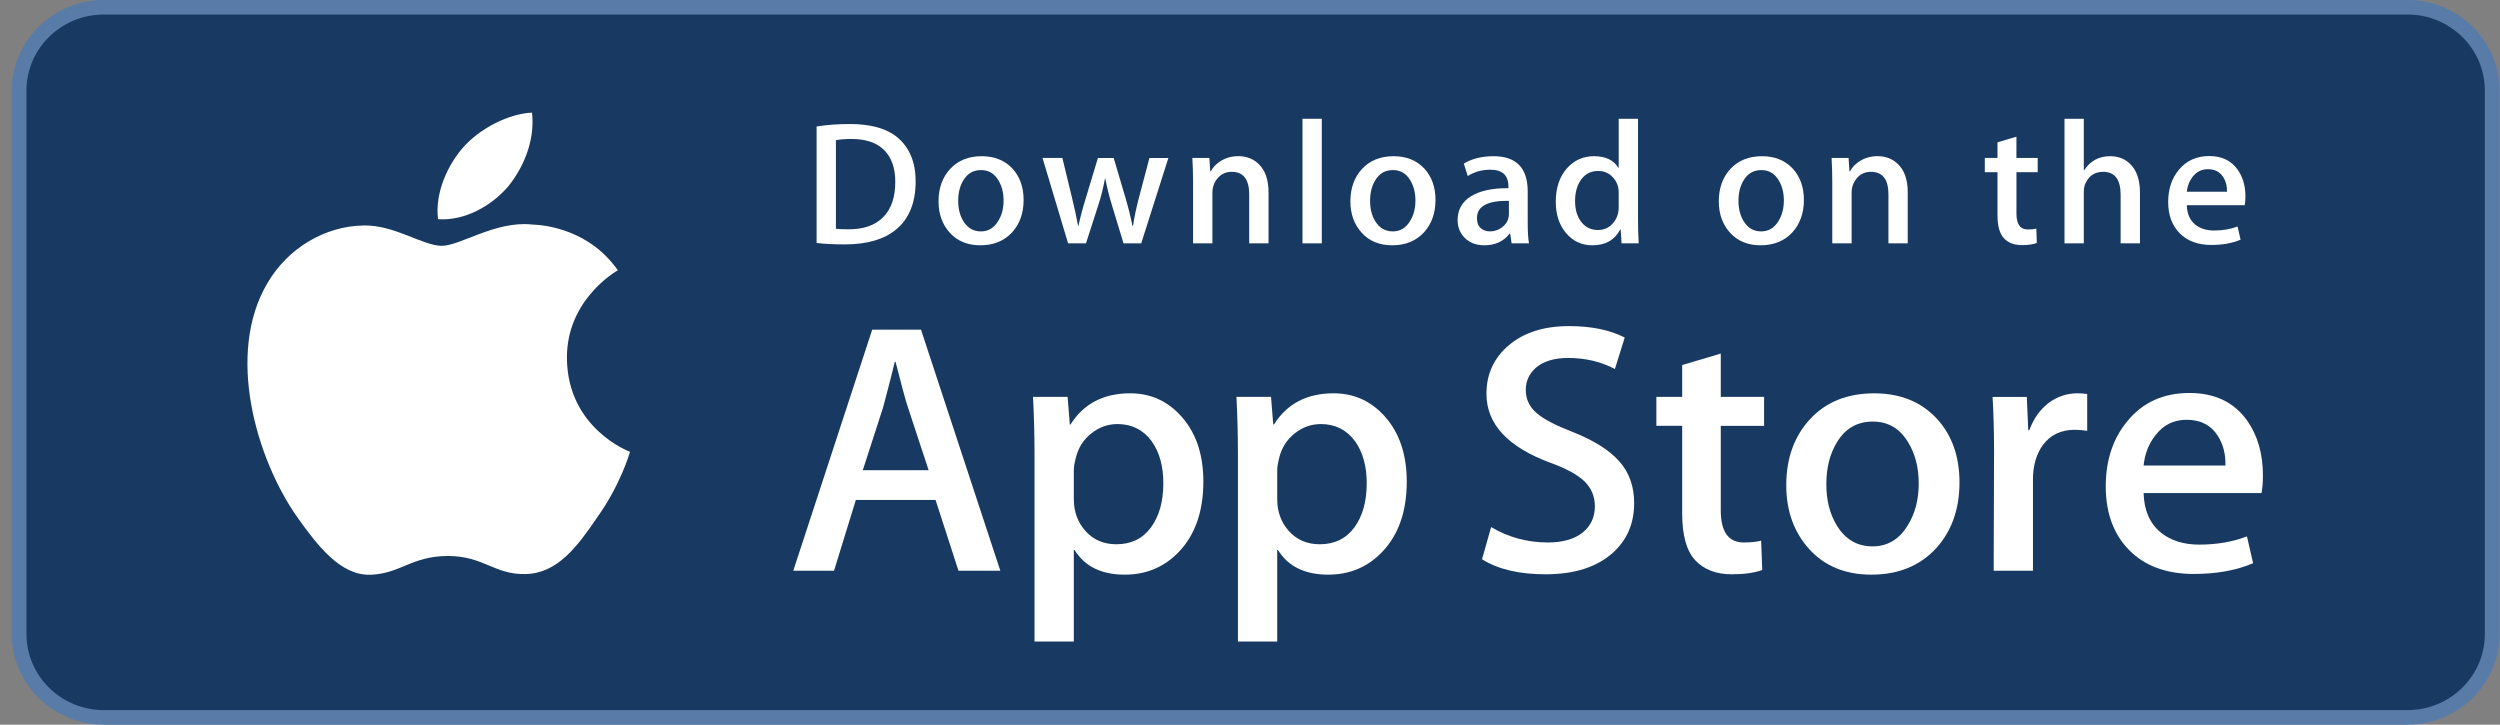
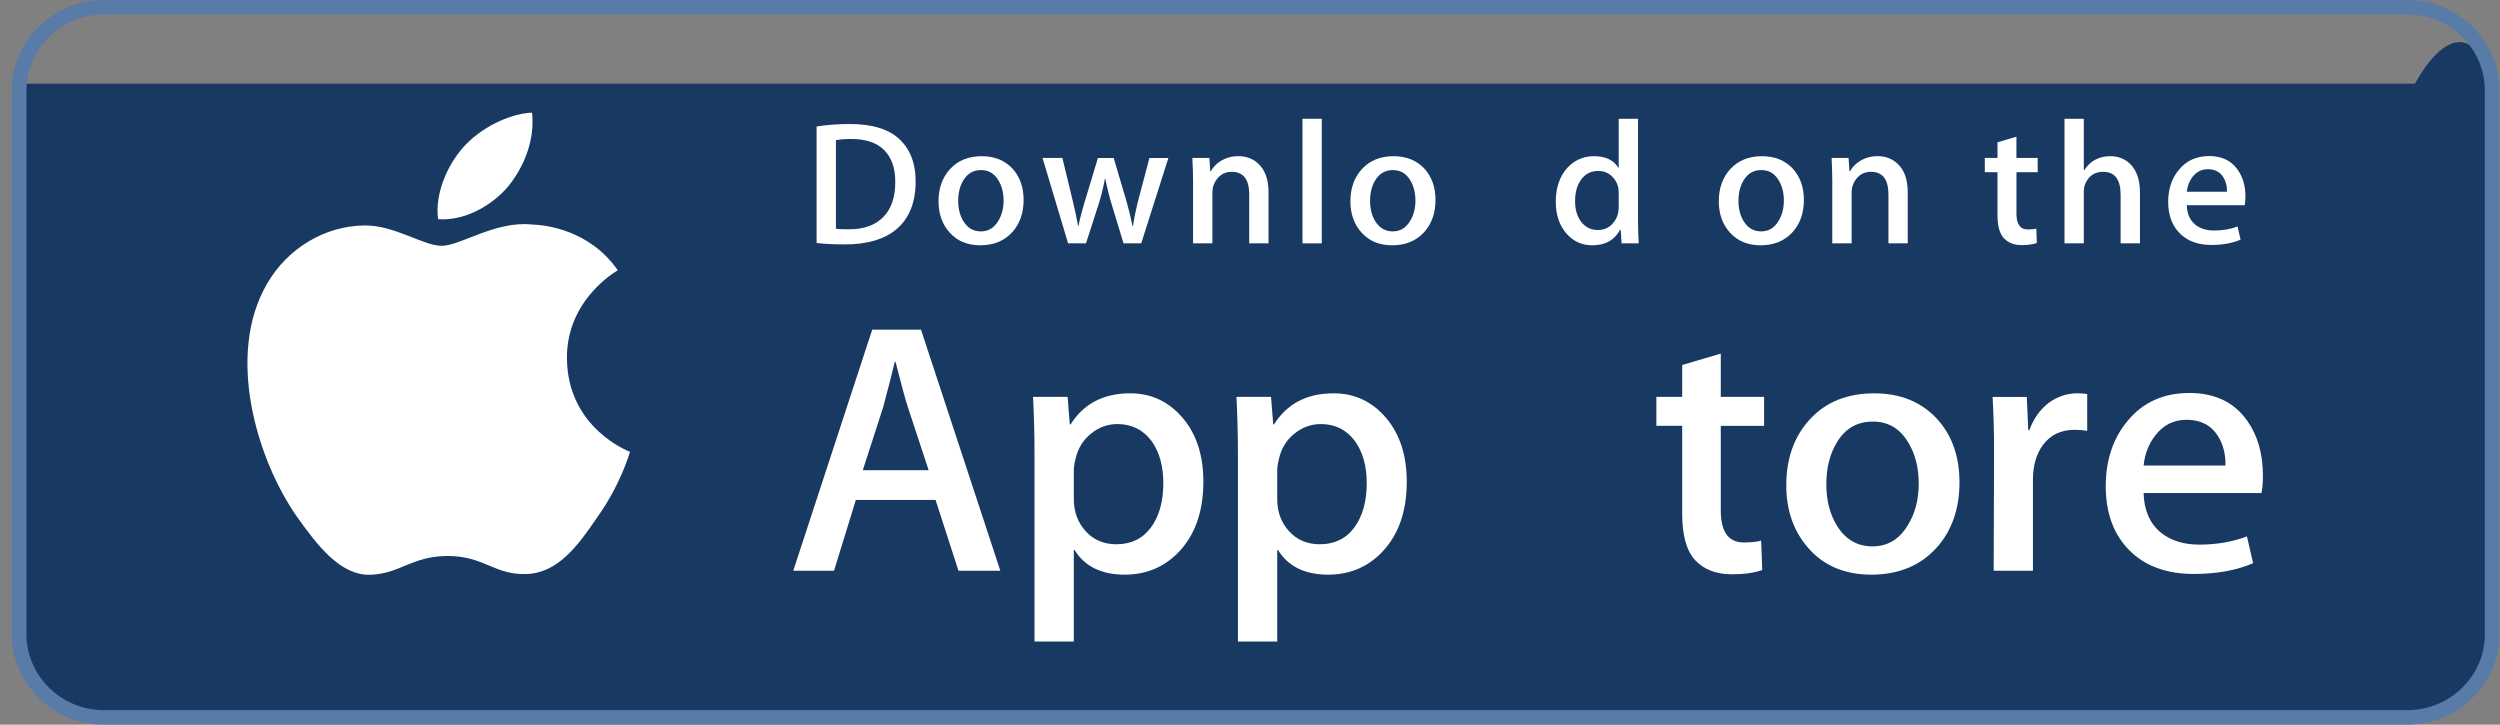
<svg xmlns="http://www.w3.org/2000/svg" width="207" height="60" viewBox="0 0 207 60" fill="none">
  <rect x="0" y="0" width="207" height="60" fill="#808080" stroke="none" />
-   <path d="M205.824 53.08C205.824 56.278 203.202 58.868 199.958 58.868H7.987C4.745 58.868 2.113 56.278 2.113 53.08V6.927C2.113 3.731 4.745 1.132 7.987 1.132H199.957C203.202 1.132 205.823 3.731 205.823 6.927L205.824 53.08Z" fill="#183A62" />
+   <path d="M205.824 53.08C205.824 56.278 203.202 58.868 199.958 58.868H7.987C4.745 58.868 2.113 56.278 2.113 53.08V6.927H199.957C203.202 1.132 205.823 3.731 205.823 6.927L205.824 53.08Z" fill="#183A62" />
  <path d="M199.339 1.202C202.872 1.202 205.746 4.027 205.746 7.5V52.5C205.746 55.972 202.872 58.798 199.339 58.798H8.598C5.066 58.798 2.191 55.972 2.191 52.5V7.5C2.191 4.027 5.066 1.202 8.598 1.202H199.339ZM199.339 3.8147e-06H8.598C4.404 3.8147e-06 0.969 3.377 0.969 7.5V52.5C0.969 56.623 4.404 60 8.598 60H199.339C203.533 60 206.969 56.623 206.969 52.5V7.5C206.969 3.377 203.533 3.8147e-06 199.339 3.8147e-06Z" fill="#597BA8" />
  <path d="M46.942 29.676C46.898 24.841 50.969 22.489 51.155 22.38C48.849 19.076 45.276 18.624 44.02 18.588C41.018 18.277 38.107 20.354 36.578 20.354C35.018 20.354 32.664 18.618 30.126 18.669C26.861 18.718 23.806 20.577 22.13 23.463C18.673 29.348 21.251 37.995 24.564 42.752C26.221 45.081 28.158 47.682 30.692 47.59C33.172 47.49 34.098 46.036 37.09 46.036C40.055 46.036 40.925 47.59 43.51 47.532C46.171 47.49 47.847 45.192 49.446 42.842C51.361 40.172 52.13 37.542 52.16 37.407C52.098 37.386 46.992 35.471 46.942 29.676Z" fill="white" />
  <path d="M42.059 15.459C43.393 13.819 44.305 11.589 44.052 9.325C42.121 9.409 39.708 10.638 38.317 12.242C37.087 13.655 35.989 15.97 36.273 18.148C38.441 18.308 40.667 17.073 42.059 15.459Z" fill="white" />
  <path d="M75.815 15.014C75.815 16.779 75.276 18.108 74.201 19C73.204 19.824 71.788 20.236 69.954 20.236C69.044 20.236 68.266 20.198 67.615 20.119V10.473C68.465 10.338 69.38 10.269 70.369 10.269C72.116 10.269 73.433 10.643 74.321 11.389C75.316 12.234 75.815 13.441 75.815 15.014ZM74.129 15.057C74.129 13.912 73.821 13.035 73.204 12.423C72.588 11.812 71.687 11.507 70.502 11.507C69.998 11.507 69.57 11.54 69.214 11.608V18.942C69.411 18.972 69.771 18.985 70.294 18.985C71.518 18.985 72.463 18.651 73.128 17.982C73.793 17.313 74.129 16.338 74.129 15.057Z" fill="white" />
  <path d="M84.755 16.555C84.755 17.643 84.439 18.534 83.808 19.233C83.145 19.951 82.268 20.31 81.172 20.31C80.116 20.31 79.276 19.966 78.648 19.276C78.023 18.588 77.71 17.72 77.71 16.672C77.71 15.578 78.032 14.679 78.679 13.982C79.326 13.284 80.196 12.934 81.291 12.934C82.347 12.934 83.196 13.278 83.838 13.966C84.448 14.636 84.755 15.499 84.755 16.555ZM83.097 16.607C83.097 15.954 82.953 15.395 82.668 14.928C82.332 14.364 81.854 14.082 81.233 14.082C80.591 14.082 80.103 14.364 79.767 14.928C79.48 15.395 79.338 15.963 79.338 16.635C79.338 17.288 79.482 17.847 79.767 18.314C80.113 18.878 80.596 19.16 81.218 19.16C81.828 19.16 82.308 18.873 82.652 18.299C82.948 17.823 83.097 17.259 83.097 16.607Z" fill="white" />
  <path d="M96.743 13.079L94.493 20.149H93.028L92.095 17.079C91.859 16.312 91.667 15.55 91.517 14.794H91.488C91.349 15.572 91.157 16.332 90.91 17.079L89.919 20.149H88.438L86.321 13.079H87.965L88.778 16.44C88.975 17.235 89.137 17.992 89.266 18.709H89.295C89.414 18.119 89.611 17.366 89.889 16.455L90.91 13.08H92.213L93.191 16.383C93.427 17.189 93.62 17.964 93.768 18.711H93.812C93.92 17.983 94.084 17.208 94.3 16.383L95.173 13.08H96.743V13.079Z" fill="white" />
  <path d="M105.034 20.149H103.434V16.099C103.434 14.851 102.952 14.227 101.985 14.227C101.51 14.227 101.127 14.399 100.83 14.742C100.535 15.085 100.386 15.491 100.386 15.954V20.148H98.787V15.099C98.787 14.478 98.767 13.805 98.728 13.075H100.134L100.209 14.181H100.253C100.439 13.838 100.717 13.554 101.081 13.328C101.515 13.063 102 12.93 102.531 12.93C103.203 12.93 103.761 13.143 104.205 13.57C104.757 14.094 105.034 14.876 105.034 15.914V20.149V20.149Z" fill="white" />
  <path d="M109.443 20.149H107.846V9.834H109.443V20.149Z" fill="white" />
  <path d="M118.859 16.555C118.859 17.643 118.543 18.534 117.911 19.233C117.249 19.951 116.37 20.31 115.276 20.31C114.218 20.31 113.378 19.966 112.752 19.276C112.126 18.588 111.813 17.72 111.813 16.672C111.813 15.578 112.135 14.679 112.782 13.982C113.429 13.284 114.299 12.934 115.393 12.934C116.451 12.934 117.298 13.278 117.942 13.966C118.552 14.636 118.859 15.499 118.859 16.555ZM117.198 16.607C117.198 15.954 117.055 15.395 116.77 14.928C116.436 14.364 115.956 14.082 115.337 14.082C114.693 14.082 114.205 14.364 113.87 14.928C113.584 15.395 113.442 15.963 113.442 16.635C113.442 17.288 113.585 17.847 113.87 18.314C114.217 18.878 114.699 19.16 115.322 19.16C115.932 19.16 116.41 18.873 116.754 18.299C117.052 17.823 117.198 17.259 117.198 16.607Z" fill="white" />
-   <path d="M126.598 20.149H125.162L125.043 19.335H124.999C124.507 19.985 123.807 20.31 122.897 20.31C122.218 20.31 121.669 20.096 121.255 19.669C120.88 19.282 120.692 18.801 120.692 18.23C120.692 17.366 121.059 16.707 121.796 16.251C122.531 15.795 123.566 15.572 124.898 15.582V15.45C124.898 14.518 124.4 14.053 123.404 14.053C122.694 14.053 122.069 14.229 121.529 14.577L121.204 13.545C121.872 13.139 122.697 12.934 123.671 12.934C125.551 12.934 126.494 13.909 126.494 15.86V18.463C126.494 19.17 126.529 19.733 126.598 20.149ZM124.937 17.72V16.629C123.174 16.599 122.292 17.075 122.292 18.054C122.292 18.423 122.392 18.699 122.598 18.884C122.804 19.068 123.067 19.16 123.38 19.16C123.73 19.16 124.059 19.05 124.358 18.832C124.658 18.613 124.843 18.336 124.912 17.995C124.928 17.919 124.937 17.826 124.937 17.72Z" fill="white" />
  <path d="M135.685 20.149H134.266L134.191 19.014H134.147C133.694 19.878 132.922 20.31 131.837 20.31C130.97 20.31 130.248 19.976 129.676 19.306C129.104 18.637 128.818 17.769 128.818 16.703C128.818 15.558 129.128 14.631 129.751 13.923C130.353 13.263 131.092 12.933 131.971 12.933C132.937 12.933 133.613 13.252 133.997 13.893H134.028V9.834H135.629V18.244C135.629 18.933 135.647 19.567 135.685 20.149ZM134.028 17.168V15.989C134.028 15.784 134.013 15.62 133.984 15.493C133.894 15.116 133.7 14.797 133.405 14.541C133.108 14.284 132.749 14.155 132.336 14.155C131.739 14.155 131.272 14.388 130.929 14.854C130.588 15.321 130.416 15.916 130.416 16.644C130.416 17.343 130.579 17.91 130.907 18.346C131.254 18.811 131.721 19.044 132.305 19.044C132.83 19.044 133.25 18.851 133.569 18.462C133.877 18.104 134.028 17.672 134.028 17.168Z" fill="white" />
  <path d="M149.362 16.555C149.362 17.643 149.046 18.534 148.414 19.233C147.752 19.951 146.876 20.31 145.779 20.31C144.724 20.31 143.884 19.966 143.255 19.276C142.629 18.588 142.316 17.72 142.316 16.672C142.316 15.578 142.638 14.679 143.285 13.982C143.932 13.284 144.802 12.934 145.899 12.934C146.954 12.934 147.804 13.278 148.445 13.966C149.055 14.636 149.362 15.499 149.362 16.555ZM147.704 16.607C147.704 15.954 147.561 15.395 147.276 14.928C146.938 14.364 146.462 14.082 145.84 14.082C145.199 14.082 144.711 14.364 144.373 14.928C144.086 15.395 143.945 15.963 143.945 16.635C143.945 17.288 144.088 17.847 144.373 18.314C144.72 18.878 145.202 19.16 145.825 19.16C146.435 19.16 146.916 18.873 147.26 18.299C147.555 17.823 147.704 17.259 147.704 16.607Z" fill="white" />
  <path d="M157.96 20.149H156.363V16.099C156.363 14.851 155.88 14.227 154.912 14.227C154.437 14.227 154.054 14.399 153.758 14.742C153.462 15.085 153.314 15.491 153.314 15.954V20.148H151.713V15.099C151.713 14.478 151.695 13.805 151.657 13.075H153.061L153.135 14.181H153.18C153.367 13.838 153.645 13.554 154.008 13.328C154.443 13.063 154.927 12.93 155.459 12.93C156.129 12.93 156.688 13.143 157.132 13.57C157.686 14.094 157.96 14.876 157.96 15.914V20.149V20.149Z" fill="white" />
  <path d="M168.723 14.256H166.962V17.691C166.962 18.564 167.275 19 167.894 19C168.181 19 168.419 18.977 168.607 18.927L168.648 20.119C168.332 20.236 167.917 20.295 167.406 20.295C166.774 20.295 166.283 20.106 165.927 19.728C165.57 19.35 165.393 18.714 165.393 17.822V14.256H164.342V13.079H165.393V11.783L166.96 11.318V13.077H168.721V14.256H168.723Z" fill="white" />
  <path d="M177.189 20.149H175.588V16.13C175.588 14.862 175.106 14.227 174.14 14.227C173.398 14.227 172.892 14.595 172.614 15.33C172.567 15.485 172.539 15.674 172.539 15.896V20.148H170.941V9.834H172.539V14.095H172.57C173.073 13.32 173.795 12.933 174.73 12.933C175.393 12.933 175.94 13.146 176.375 13.573C176.917 14.106 177.189 14.898 177.189 15.945V20.149V20.149Z" fill="white" />
  <path d="M185.922 16.279C185.922 16.561 185.9 16.799 185.862 16.992H181.066C181.087 17.691 181.316 18.224 181.76 18.593C182.166 18.922 182.69 19.087 183.331 19.087C184.04 19.087 184.687 18.977 185.27 18.753L185.52 19.845C184.838 20.136 184.035 20.282 183.106 20.282C181.992 20.282 181.115 19.959 180.48 19.314C179.842 18.669 179.526 17.803 179.526 16.718C179.526 15.651 179.821 14.763 180.414 14.055C181.034 13.299 181.872 12.921 182.929 12.921C183.964 12.921 184.75 13.299 185.281 14.055C185.709 14.655 185.922 15.398 185.922 16.279ZM184.396 15.873C184.408 15.406 184.303 15.005 184.086 14.665C183.808 14.229 183.385 14.01 182.813 14.01C182.291 14.01 181.866 14.223 181.541 14.65C181.275 14.991 181.118 15.398 181.066 15.873H184.396Z" fill="white" />
  <path d="M82.827 47.256H79.362L77.463 41.392H70.865L69.057 47.256H65.683L72.22 27.294H76.258L82.827 47.256ZM76.891 38.932L75.174 33.72C74.993 33.187 74.653 31.933 74.15 29.959H74.089C73.889 30.808 73.568 32.062 73.125 33.72L71.439 38.932H76.891V38.932Z" fill="white" />
  <path d="M99.638 39.882C99.638 42.33 98.965 44.265 97.619 45.685C96.414 46.95 94.917 47.581 93.13 47.581C91.201 47.581 89.816 46.901 88.972 45.538H88.911V53.121H85.658V37.6C85.658 36.062 85.617 34.482 85.537 32.862H88.398L88.58 35.144H88.641C89.726 33.425 91.372 32.566 93.582 32.566C95.309 32.566 96.751 33.237 97.905 34.58C99.061 35.923 99.638 37.691 99.638 39.882ZM96.324 39.999C96.324 38.598 96.003 37.443 95.359 36.534C94.656 35.586 93.712 35.112 92.527 35.112C91.725 35.112 90.995 35.376 90.344 35.897C89.691 36.422 89.263 37.107 89.064 37.956C88.963 38.352 88.912 38.676 88.912 38.931V41.331C88.912 42.378 89.239 43.261 89.892 43.983C90.545 44.705 91.394 45.065 92.437 45.065C93.663 45.065 94.616 44.599 95.299 43.672C95.982 42.744 96.324 41.52 96.324 39.999Z" fill="white" />
  <path d="M116.479 39.882C116.479 42.33 115.807 44.265 114.459 45.685C113.255 46.95 111.758 47.581 109.971 47.581C108.043 47.581 106.657 46.901 105.815 45.538H105.754V53.121H102.5V37.6C102.5 36.062 102.459 34.482 102.38 32.862H105.241L105.423 35.144H105.484C106.567 33.425 108.214 32.566 110.425 32.566C112.15 32.566 113.592 33.237 114.749 34.58C115.901 35.923 116.479 37.691 116.479 39.882ZM113.165 39.999C113.165 38.598 112.843 37.443 112.199 36.534C111.496 35.586 110.554 35.112 109.369 35.112C108.564 35.112 107.837 35.376 107.184 35.897C106.53 36.422 106.105 37.107 105.905 37.956C105.806 38.352 105.754 38.676 105.754 38.931V41.331C105.754 42.378 106.08 43.261 106.73 43.983C107.383 44.703 108.232 45.065 109.279 45.065C110.504 45.065 111.458 44.599 112.14 43.672C112.823 42.744 113.165 41.52 113.165 39.999Z" fill="white" />
-   <path d="M135.309 41.658C135.309 43.356 134.71 44.737 133.506 45.804C132.183 46.969 130.341 47.551 127.974 47.551C125.789 47.551 124.037 47.138 122.711 46.308L123.465 43.642C124.894 44.492 126.461 44.917 128.168 44.917C129.393 44.917 130.347 44.645 131.032 44.102C131.714 43.559 132.055 42.83 132.055 41.92C132.055 41.111 131.774 40.428 131.211 39.874C130.651 39.321 129.715 38.806 128.409 38.331C124.854 37.028 123.078 35.118 123.078 32.607C123.078 30.966 123.7 29.62 124.947 28.573C126.189 27.525 127.846 27.002 129.918 27.002C131.766 27.002 133.301 27.318 134.527 27.95L133.713 30.556C132.569 29.945 131.275 29.639 129.827 29.639C128.682 29.639 127.788 29.916 127.147 30.468C126.606 30.962 126.334 31.563 126.334 32.276C126.334 33.065 126.644 33.717 127.266 34.23C127.808 34.704 128.792 35.217 130.221 35.77C131.968 36.462 133.251 37.27 134.077 38.197C134.899 39.121 135.309 40.278 135.309 41.658Z" fill="white" />
  <path d="M146.066 35.262H142.48V42.251C142.48 44.028 143.112 44.916 144.378 44.916C144.96 44.916 145.442 44.867 145.823 44.767L145.913 47.196C145.272 47.431 144.429 47.55 143.383 47.55C142.099 47.55 141.094 47.164 140.37 46.395C139.648 45.624 139.285 44.331 139.285 42.514V35.259H137.148V32.859H139.285V30.224L142.48 29.276V32.859H146.066V35.262Z" fill="white" />
  <path d="M162.245 39.941C162.245 42.153 161.602 43.969 160.317 45.39C158.969 46.852 157.181 47.581 154.952 47.581C152.803 47.581 151.093 46.881 149.817 45.48C148.541 44.079 147.903 42.31 147.903 40.179C147.903 37.949 148.559 36.121 149.876 34.701C151.19 33.279 152.963 32.568 155.193 32.568C157.341 32.568 159.07 33.269 160.375 34.671C161.623 36.032 162.245 37.788 162.245 39.941ZM158.87 40.044C158.87 38.717 158.582 37.578 157.997 36.629C157.315 35.48 156.34 34.907 155.077 34.907C153.769 34.907 152.776 35.481 152.094 36.629C151.509 37.58 151.221 38.736 151.221 40.104C151.221 41.431 151.509 42.57 152.094 43.518C152.797 44.667 153.78 45.24 155.048 45.24C156.29 45.24 157.265 44.655 157.968 43.488C158.568 42.52 158.87 41.37 158.87 40.044Z" fill="white" />
  <path d="M172.82 35.675C172.498 35.616 172.155 35.586 171.795 35.586C170.65 35.586 169.765 36.011 169.142 36.861C168.601 37.611 168.329 38.559 168.329 39.703V47.256H165.077L165.108 37.395C165.108 35.736 165.067 34.225 164.986 32.864H167.819L167.939 35.617H168.029C168.372 34.671 168.914 33.909 169.655 33.337C170.38 32.823 171.163 32.566 172.007 32.566C172.307 32.566 172.579 32.587 172.82 32.625V35.675Z" fill="white" />
  <path d="M187.37 39.378C187.37 39.951 187.331 40.434 187.251 40.828H177.491C177.529 42.251 178 43.338 178.907 44.088C179.729 44.758 180.793 45.094 182.099 45.094C183.544 45.094 184.862 44.868 186.048 44.413L186.558 46.633C185.172 47.227 183.536 47.523 181.649 47.523C179.378 47.523 177.596 46.866 176.299 45.553C175.005 44.241 174.356 42.478 174.356 40.267C174.356 38.097 174.959 36.289 176.166 34.848C177.43 33.309 179.137 32.539 181.286 32.539C183.396 32.539 184.994 33.309 186.079 34.848C186.938 36.071 187.37 37.583 187.37 39.378ZM184.267 38.548C184.289 37.6 184.077 36.782 183.636 36.09C183.073 35.2 182.207 34.757 181.043 34.757C179.979 34.757 179.114 35.19 178.454 36.06C177.912 36.752 177.59 37.581 177.491 38.547H184.267V38.548Z" fill="white" />
</svg>